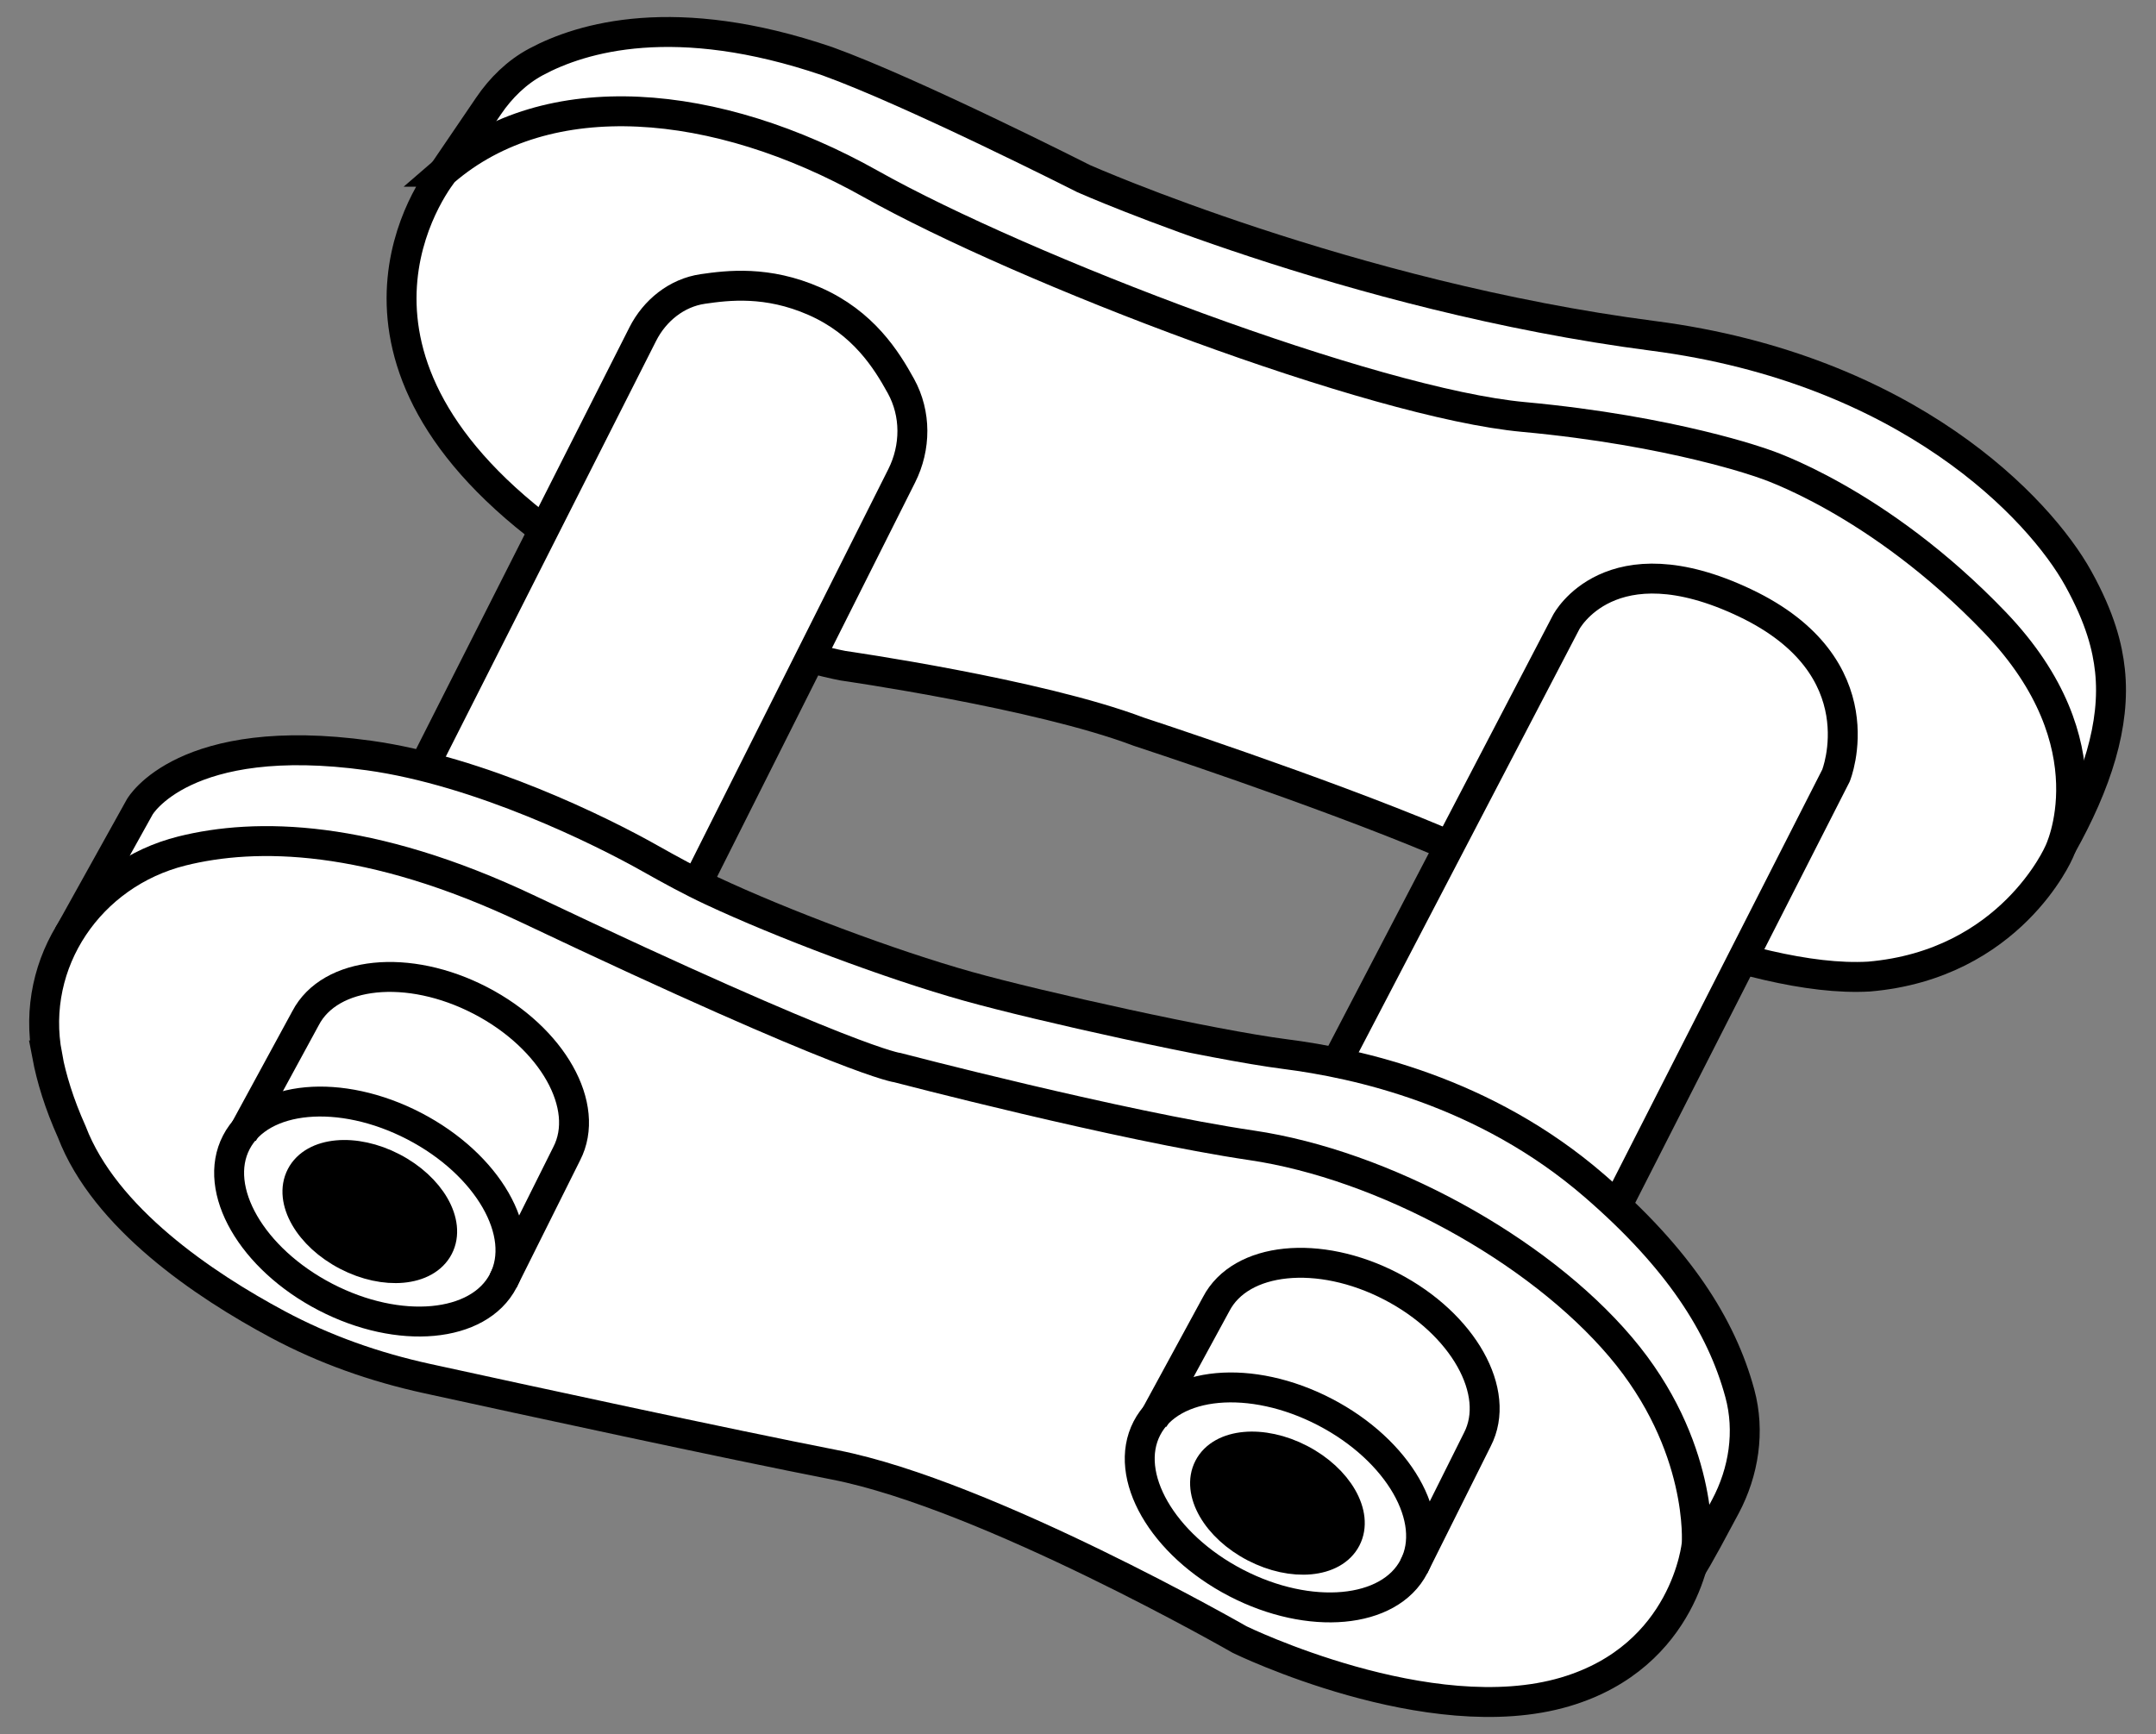
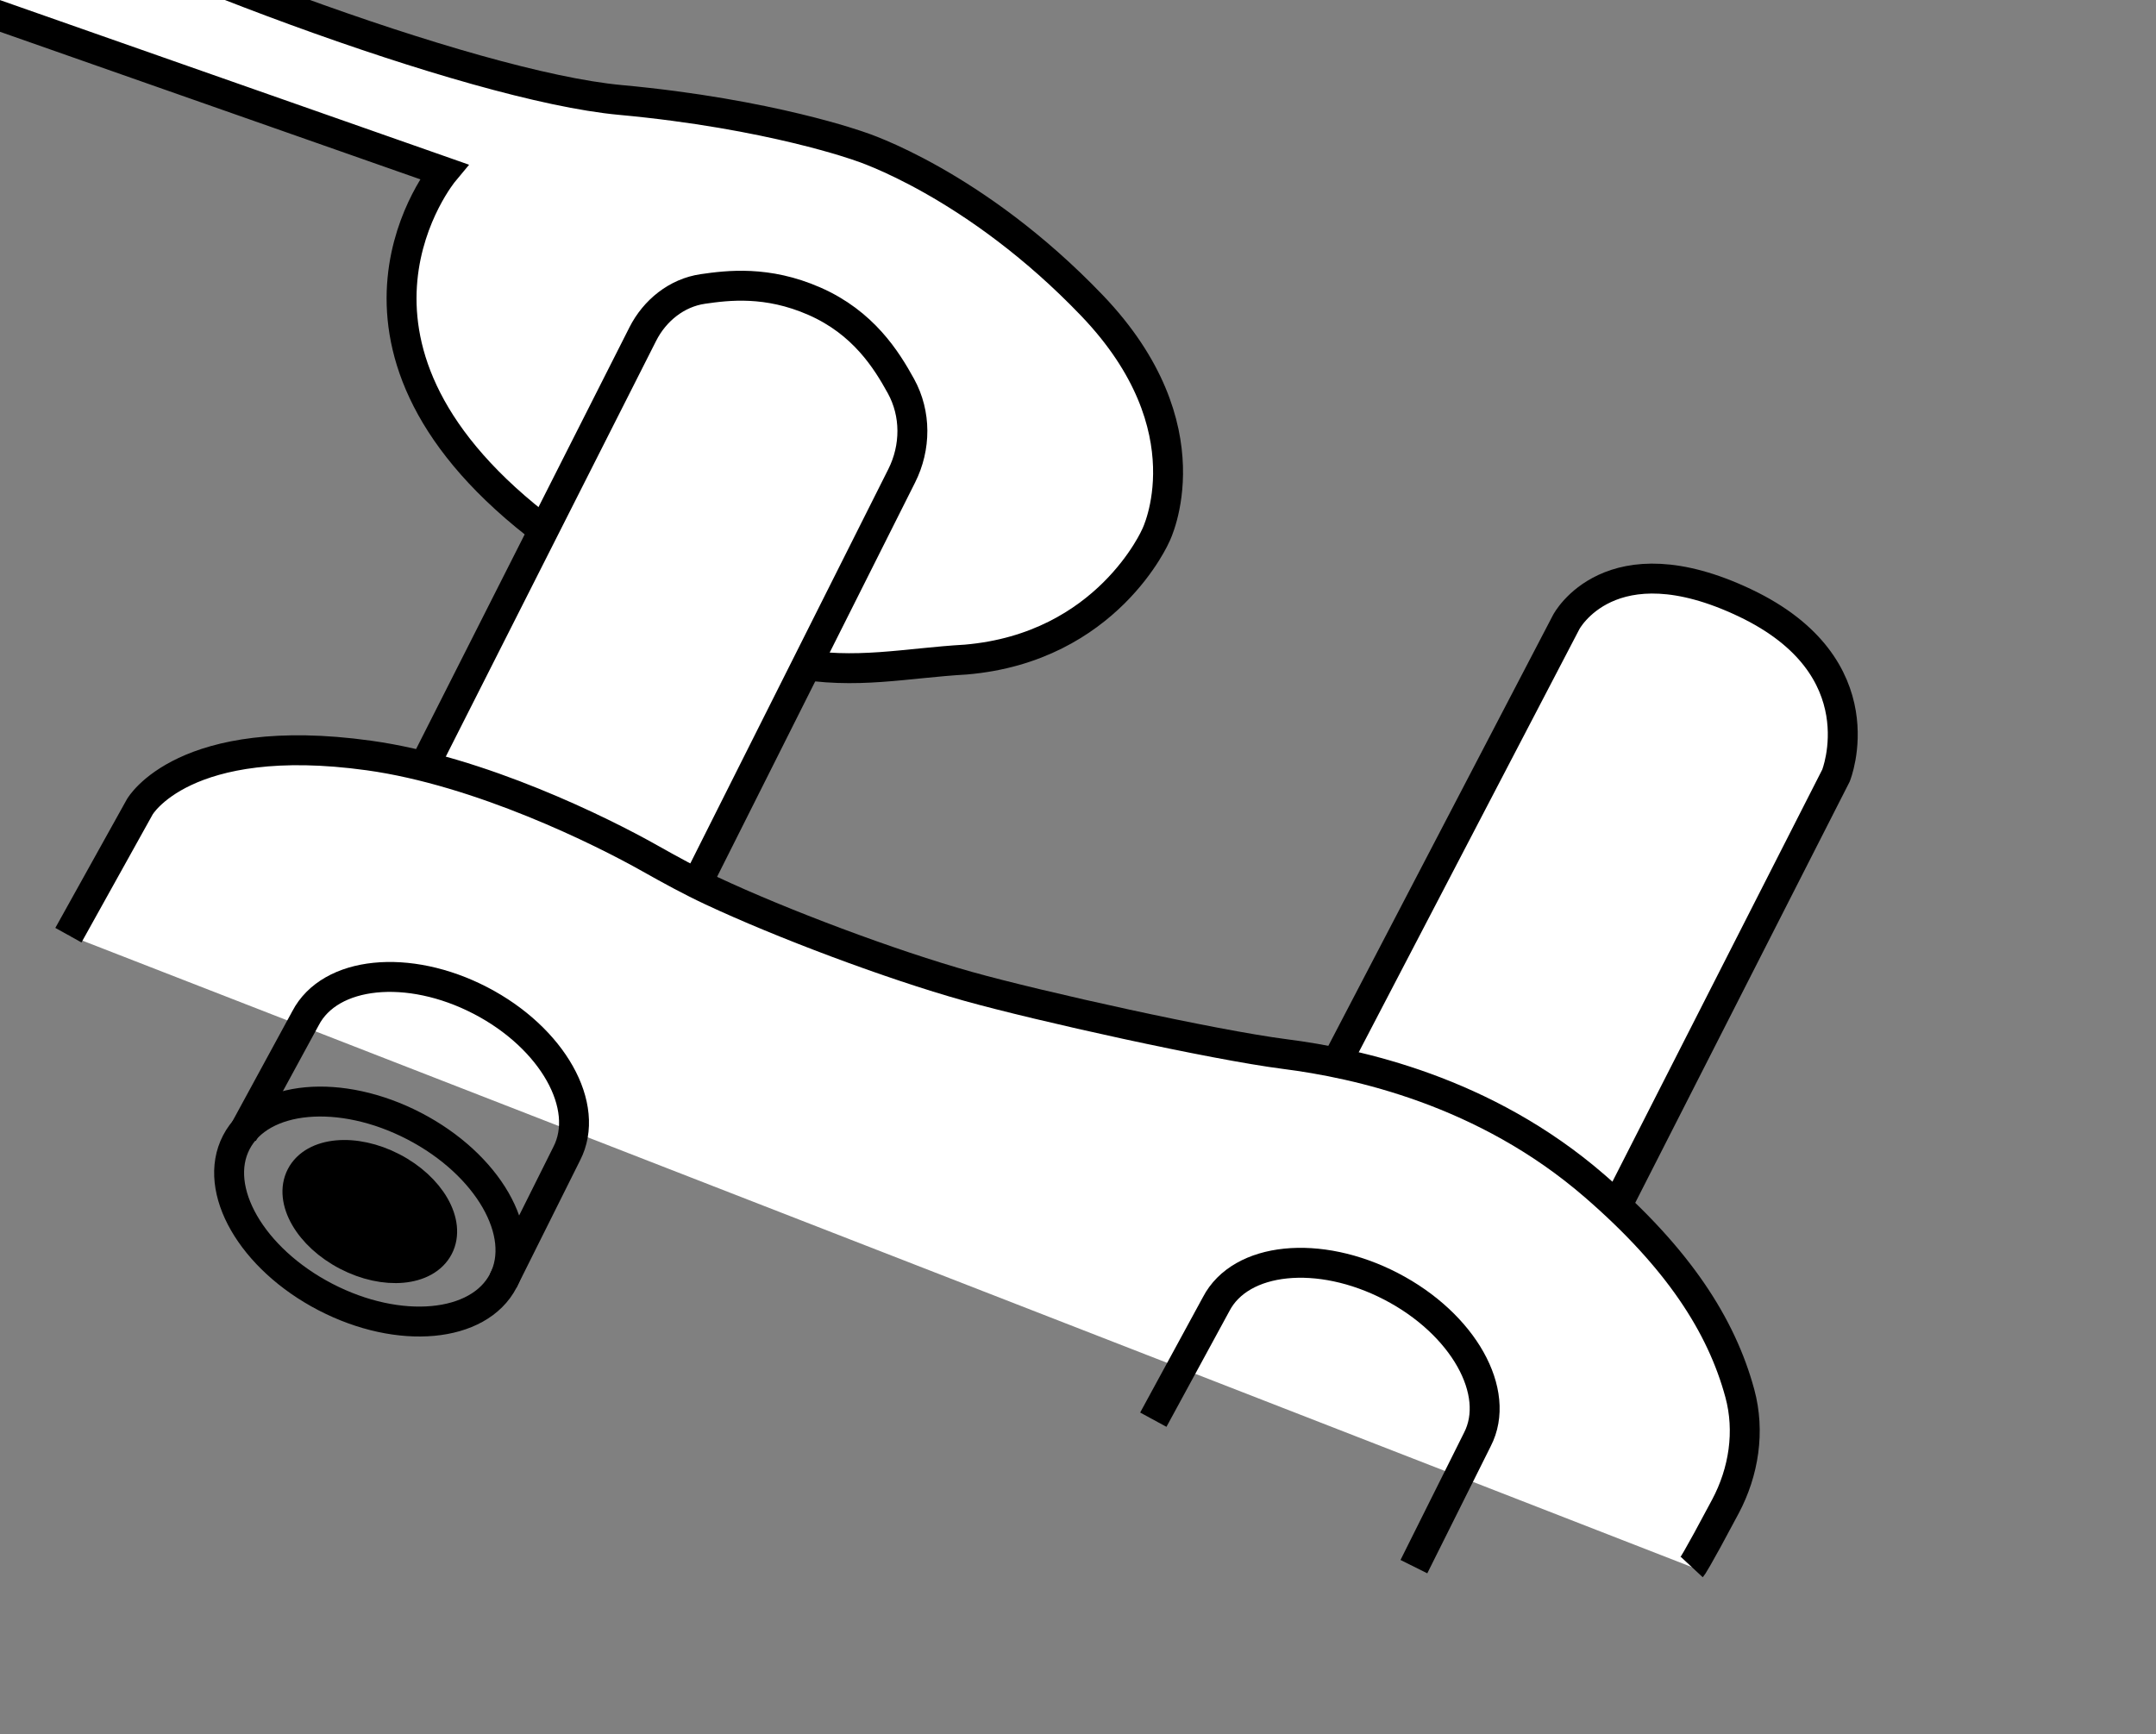
<svg xmlns="http://www.w3.org/2000/svg" id="RollerChainTypeStandard" width="57.643" height="46.377" viewBox="0 0 57.643 46.377">
  <rect x="0" y="0" width="57.643" height="46.377" fill="#808080" stroke="none" />
-   <path d="M11.866,4.592l1.197-1.76c.329-.484.754-.902,1.27-1.178,1.218-.653,3.722-1.403,7.786-.017,2.275.82,6.856,3.141,6.856,3.141,0,0,7.108,3.15,15.22,4.203,6.814.884,10.336,4.618,11.372,6.492.593,1.073.779,1.84.845,2.454.156,1.442-.352,3.02-1.299,4.706" fill="#fff" stroke="#000" stroke-miterlimit="10" stroke-width=".8" />
-   <path d="M11.866,4.592s-3.768,4.526,2.458,9.422c3.916,3.002,8.211,3.787,8.211,3.787,0,0,5.229.748,7.908,1.764,0,0,4.793,1.567,8.026,2.926s8.267,3.807,11.5,3.623c3.787-.323,5.08-3.325,5.08-3.325,0,0,1.432-2.864-1.709-6.143-3.141-3.279-6.189-4.249-6.189-4.249,0,0-2.402-.877-6.42-1.247s-13.345-3.926-17.457-6.235-8.638-2.725-11.409-.323Z" fill="#fff" stroke="#000" stroke-miterlimit="10" stroke-width=".8" />
+   <path d="M11.866,4.592s-3.768,4.526,2.458,9.422s8.267,3.807,11.5,3.623c3.787-.323,5.08-3.325,5.08-3.325,0,0,1.432-2.864-1.709-6.143-3.141-3.279-6.189-4.249-6.189-4.249,0,0-2.402-.877-6.42-1.247s-13.345-3.926-17.457-6.235-8.638-2.725-11.409-.323Z" fill="#fff" stroke="#000" stroke-miterlimit="10" stroke-width=".8" />
  <path d="M11.337,20.496l5.849-11.563c.319-.63.907-1.105,1.606-1.206.671-.097,1.716-.227,2.979.326,1.312.574,1.931,1.571,2.316,2.27.409.742.402,1.642.022,2.399l-5.475,10.904" fill="#fff" stroke="#000" stroke-miterlimit="10" stroke-width=".8" />
  <path d="M35.73,28.418l6.144-11.783s1.165-2.229,4.775-.516,2.438,4.62,2.438,4.62l-5.859,11.509" fill="#fff" stroke="#000" stroke-miterlimit="10" stroke-width=".8" />
  <path d="M1.829,25.007l1.909-3.433s1.176-2.058,6.123-1.372c2.978.413,6.227,2.023,7.519,2.753.543.306,1.089.605,1.654.869,1.846.865,4.765,1.968,6.847,2.551,1.899.532,6.564,1.568,8.475,1.812s5.34.98,8.279,3.527c2.231,1.933,3.389,3.725,3.882,5.547.274,1.012.107,2.095-.385,3.021-.809,1.524-.9,1.622-.9,1.622" fill="#fff" stroke="#000" stroke-miterlimit="10" stroke-width=".8" />
-   <path d="M1.262,28.223c-.471-2.493,1.14-4.852,3.601-5.467,1.974-.493,5.004-.466,9.277,1.563,8.665,4.113,9.862,4.232,9.862,4.232,0,0,5.949,1.557,9.463,2.076s7.626,2.755,9.862,5.39,2.036,5.271,2.036,5.271c0,0-.28,2.995-3.514,3.953-3.634,1.077-8.704-1.397-8.704-1.397,0,0-6.748-3.873-10.821-4.672-2.949-.578-8.223-1.722-10.908-2.309-1.391-.304-2.736-.776-3.992-1.449-1.973-1.057-4.622-2.841-5.504-5.146-.337-.751-.545-1.433-.661-2.045Z" fill="#fff" stroke="#000" stroke-miterlimit="10" stroke-width=".8" />
  <ellipse cx="9.887" cy="32.398" rx="2.575" ry="4.02" transform="translate(-23.425 26.257) rotate(-62.585)" fill="none" stroke="#000" stroke-miterlimit="10" stroke-width=".8" />
  <path d="M6.488,30.319l1.68-3.09c.655-1.262,2.749-1.475,4.677-.475s2.96,2.834,2.306,4.097l-1.696,3.398" fill="none" stroke="#000" stroke-miterlimit="10" stroke-width=".8" />
-   <ellipse cx="34.233" cy="40.041" rx="2.575" ry="4.02" transform="translate(-17.073 51.994) rotate(-62.585)" fill="none" stroke="#000" stroke-miterlimit="10" stroke-width=".8" />
  <path d="M30.835,37.963l1.68-3.09c.655-1.262,2.749-1.475,4.677-.475s2.96,2.834,2.306,4.097l-1.696,3.398" fill="none" stroke="#000" stroke-miterlimit="10" stroke-width=".8" />
  <ellipse cx="9.887" cy="32.398" rx="1.325" ry="2.068" transform="translate(-23.425 26.257) rotate(-62.585)" stroke="#000" stroke-miterlimit="10" stroke-width=".8" />
-   <ellipse cx="34.154" cy="40.195" rx="1.325" ry="2.068" transform="translate(-17.253 52.006) rotate(-62.585)" stroke="#000" stroke-miterlimit="10" stroke-width=".8" />
</svg>